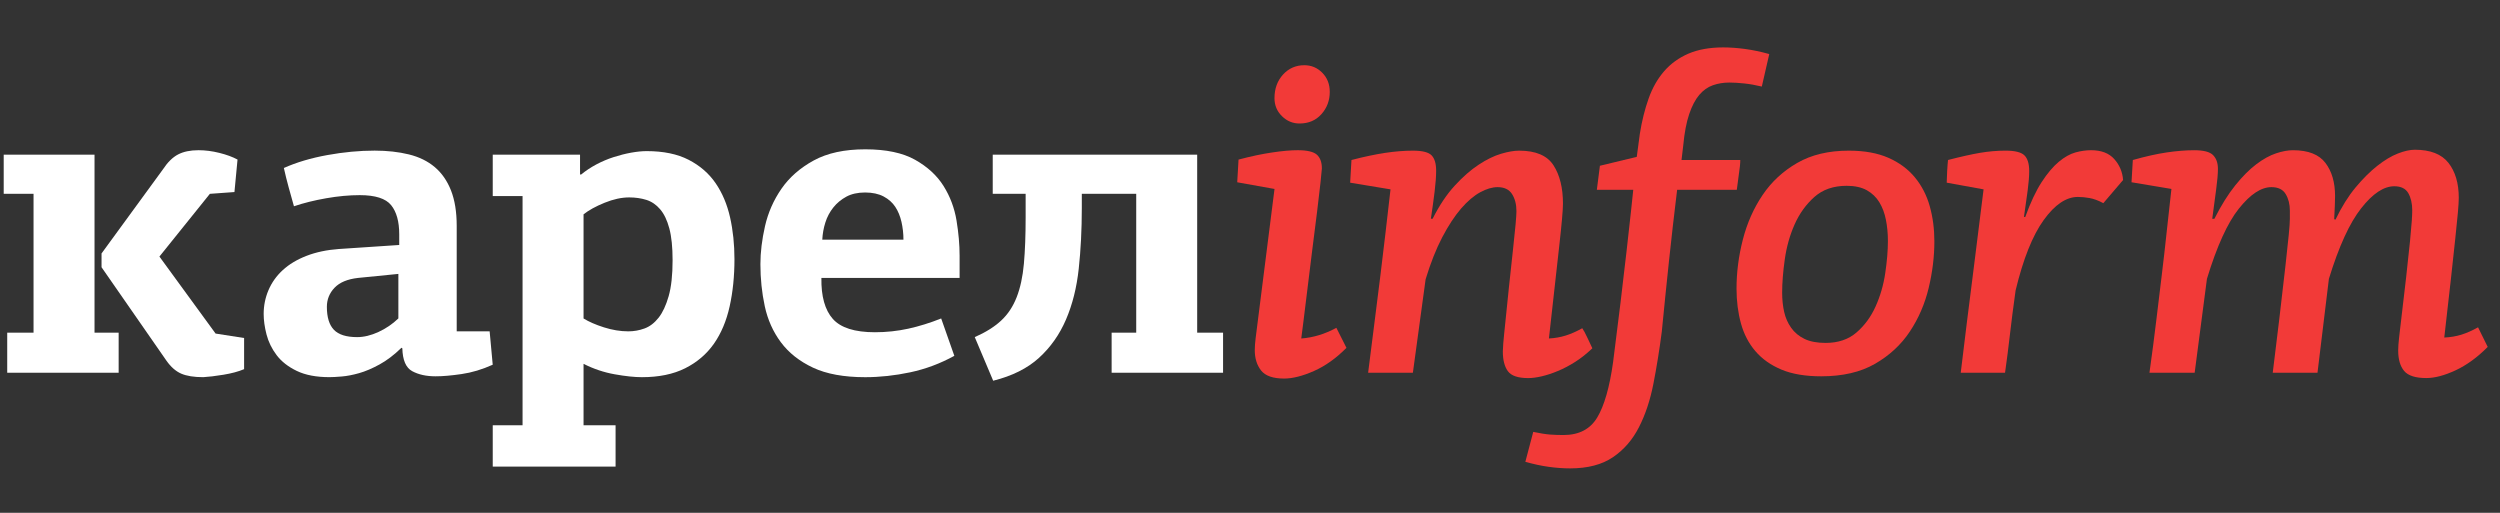
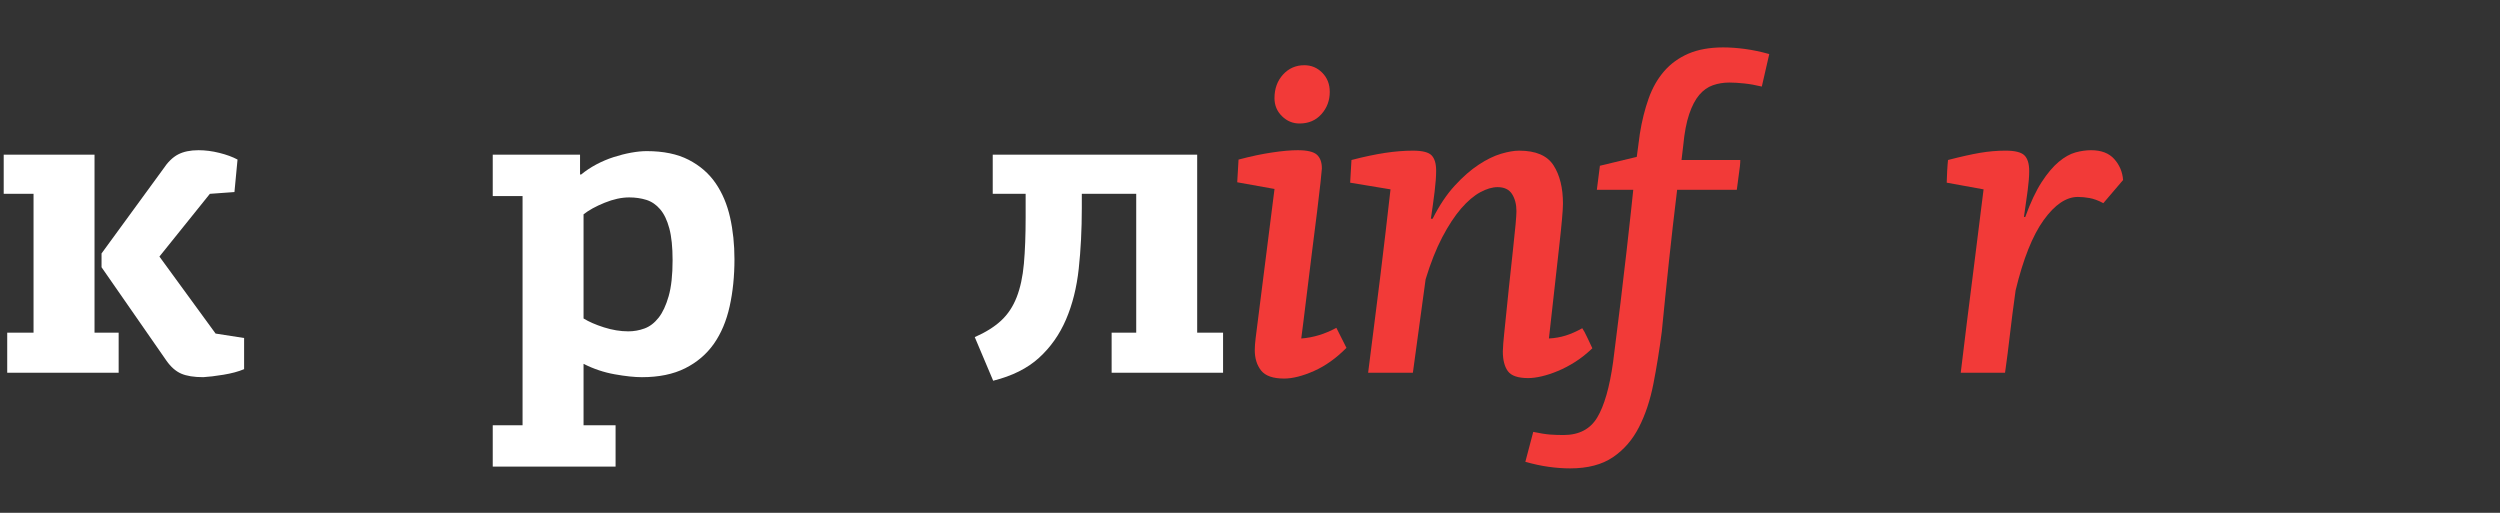
<svg xmlns="http://www.w3.org/2000/svg" width="195" height="40" viewBox="0 0 195 40" fill="none">
  <rect x="0" y="0" width="195" height="40" fill="#333333" stroke="none" />
  <path d="M0.562 25.949H2.616V15.119H0.289V12.063H7.373V25.949H9.255V29.073H0.563V25.949H0.562ZM16.816 26.018L19.04 26.365V28.794C18.607 28.98 18.07 29.124 17.432 29.229C16.793 29.333 16.269 29.396 15.858 29.419C15.127 29.419 14.552 29.327 14.13 29.142C13.707 28.957 13.326 28.621 12.984 28.135L7.92 20.845V19.769L12.71 13.208C13.075 12.653 13.469 12.266 13.891 12.046C14.313 11.827 14.843 11.716 15.482 11.716C16.007 11.716 16.549 11.786 17.107 11.924C17.665 12.063 18.139 12.236 18.527 12.445L18.287 14.98L16.37 15.119L12.435 20.012L16.816 26.018Z" fill="white" />
-   <path d="M35.626 25.844H38.192L38.432 28.448C37.611 28.819 36.8 29.062 36.002 29.177C35.203 29.294 34.531 29.352 33.982 29.352C33.251 29.352 32.642 29.218 32.152 28.951C31.661 28.686 31.404 28.089 31.382 27.163C31.358 27.163 31.347 27.159 31.347 27.146C31.347 27.134 31.335 27.128 31.313 27.128C30.742 27.683 30.172 28.117 29.601 28.429C29.03 28.741 28.5 28.968 28.01 29.106C27.52 29.245 27.068 29.332 26.658 29.366C26.247 29.401 25.927 29.418 25.7 29.418C24.674 29.418 23.822 29.257 23.15 28.932C22.477 28.609 21.953 28.199 21.576 27.7C21.199 27.202 20.938 26.665 20.788 26.086C20.639 25.507 20.566 24.975 20.566 24.489C20.566 23.841 20.691 23.221 20.942 22.631C21.193 22.041 21.564 21.52 22.054 21.069C22.544 20.618 23.16 20.247 23.903 19.958C24.644 19.669 25.494 19.49 26.452 19.42L31.14 19.108V18.275C31.14 17.28 30.929 16.522 30.507 16.001C30.085 15.481 29.269 15.221 28.06 15.221C27.239 15.221 26.366 15.302 25.442 15.464C24.519 15.626 23.68 15.834 22.928 16.089C22.791 15.603 22.654 15.112 22.516 14.614C22.379 14.116 22.255 13.612 22.141 13.103C23.122 12.664 24.25 12.328 25.528 12.096C26.805 11.864 28.038 11.748 29.223 11.748C30.204 11.748 31.094 11.848 31.893 12.044C32.691 12.241 33.365 12.571 33.912 13.033C34.459 13.496 34.882 14.104 35.178 14.855C35.474 15.607 35.623 16.527 35.623 17.615V25.844H35.626ZM27.926 21.678C27.105 21.771 26.494 22.026 26.096 22.443C25.697 22.859 25.496 23.357 25.496 23.935C25.496 24.745 25.679 25.341 26.043 25.722C26.409 26.104 27.012 26.295 27.857 26.295C28.382 26.295 28.935 26.163 29.516 25.896C30.098 25.629 30.616 25.276 31.073 24.837V21.365L27.926 21.678Z" fill="white" />
  <path d="M38.434 33.17H40.76V15.292H38.434V12.064H45.243V13.592L45.311 13.626C45.676 13.326 46.075 13.06 46.509 12.828C46.942 12.598 47.392 12.407 47.861 12.255C48.327 12.105 48.784 11.989 49.23 11.908C49.675 11.828 50.079 11.787 50.444 11.787C51.745 11.787 52.835 12.012 53.713 12.464C54.591 12.915 55.292 13.523 55.816 14.286C56.341 15.05 56.718 15.941 56.946 16.959C57.175 17.977 57.288 19.065 57.288 20.222C57.288 21.541 57.163 22.769 56.912 23.901C56.66 25.036 56.25 26.007 55.681 26.818C55.11 27.628 54.362 28.264 53.439 28.727C52.515 29.189 51.392 29.42 50.068 29.42C49.497 29.42 48.791 29.346 47.946 29.195C47.102 29.045 46.293 28.773 45.517 28.379V33.17H48.015V36.397H38.434V33.17ZM49.007 25.845C49.441 25.845 49.863 25.771 50.273 25.62C50.684 25.469 51.048 25.191 51.367 24.787C51.687 24.383 51.949 23.821 52.155 23.103C52.36 22.387 52.462 21.45 52.462 20.292C52.462 19.275 52.377 18.446 52.206 17.811C52.036 17.174 51.796 16.677 51.487 16.318C51.18 15.96 50.82 15.717 50.41 15.589C50 15.462 49.554 15.398 49.076 15.398C48.482 15.398 47.844 15.537 47.16 15.814C46.475 16.092 45.927 16.393 45.517 16.717V24.841C45.927 25.095 46.458 25.327 47.108 25.534C47.758 25.741 48.391 25.845 49.007 25.845Z" fill="white" />
-   <path d="M67.491 11.647C69.112 11.647 70.405 11.919 71.376 12.463C72.344 13.007 73.086 13.689 73.6 14.511C74.114 15.334 74.449 16.23 74.609 17.201C74.769 18.174 74.849 19.088 74.849 19.945V21.68H64.069C64.046 23.116 64.344 24.179 64.959 24.873C65.574 25.567 66.67 25.915 68.243 25.915C69.134 25.915 70 25.823 70.844 25.638C71.689 25.452 72.543 25.186 73.412 24.84L74.438 27.755C73.344 28.356 72.196 28.785 70.999 29.04C69.801 29.294 68.631 29.421 67.491 29.421C65.826 29.421 64.466 29.172 63.41 28.675C62.355 28.179 61.521 27.518 60.909 26.697C60.297 25.875 59.879 24.938 59.652 23.886C59.425 22.832 59.312 21.739 59.312 20.605C59.312 19.68 59.432 18.691 59.671 17.637C59.911 16.584 60.339 15.612 60.955 14.721C61.571 13.831 62.409 13.096 63.47 12.517C64.532 11.936 65.871 11.647 67.491 11.647ZM67.476 15.014C66.902 15.014 66.414 15.124 66.014 15.341C65.613 15.559 65.274 15.839 64.999 16.184C64.724 16.528 64.516 16.917 64.379 17.353C64.241 17.788 64.161 18.235 64.138 18.695H70.469C70.469 18.213 70.416 17.749 70.314 17.302C70.21 16.854 70.051 16.466 69.831 16.133C69.612 15.801 69.31 15.531 68.921 15.325C68.53 15.118 68.047 15.014 67.476 15.014Z" fill="white" />
  <path d="M86.707 29.073V25.949H88.625V15.118H84.381V16.229C84.381 17.917 84.3 19.498 84.141 20.966C83.981 22.437 83.651 23.756 83.148 24.923C82.647 26.092 81.945 27.088 81.043 27.91C80.142 28.732 78.95 29.326 77.468 29.697L76.031 26.295C76.874 25.925 77.559 25.497 78.084 25.011C78.609 24.524 79.013 23.916 79.298 23.188C79.584 22.458 79.773 21.585 79.864 20.568C79.955 19.55 80 18.346 80 16.958V15.118H77.433V12.063H93.38V25.949H95.399V29.073H86.707Z" fill="white" />
  <path d="M101.224 11.716C101.953 11.716 102.45 11.833 102.713 12.063C102.973 12.295 103.106 12.653 103.106 13.14C103.106 13.21 103.073 13.562 103.004 14.199C102.934 14.835 102.843 15.611 102.731 16.525C102.615 17.441 102.49 18.434 102.354 19.512C102.217 20.587 102.091 21.606 101.977 22.566C101.861 23.527 101.76 24.36 101.669 25.065C101.577 25.772 101.52 26.217 101.498 26.402C102.433 26.332 103.347 26.054 104.236 25.569L105.023 27.131C104.224 27.942 103.38 28.543 102.491 28.937C101.602 29.33 100.825 29.527 100.164 29.527C99.297 29.527 98.699 29.318 98.368 28.902C98.037 28.485 97.872 27.952 97.872 27.305C97.872 27.165 97.878 27.022 97.89 26.87C97.901 26.72 97.918 26.553 97.941 26.367L99.412 14.739L96.504 14.218L96.606 12.448C97.565 12.193 98.438 12.008 99.225 11.893C100.009 11.774 100.676 11.716 101.224 11.716ZM101.738 5.087C102.284 5.087 102.752 5.283 103.139 5.676C103.528 6.07 103.721 6.566 103.721 7.168C103.721 7.84 103.505 8.417 103.072 8.904C102.638 9.39 102.068 9.633 101.361 9.633C100.835 9.633 100.379 9.442 99.992 9.06C99.603 8.678 99.41 8.21 99.41 7.655C99.41 6.915 99.633 6.301 100.077 5.815C100.522 5.33 101.075 5.087 101.738 5.087Z" fill="#F23A38" />
  <path d="M118.49 11.751C119.789 11.751 120.685 12.133 121.175 12.897C121.666 13.661 121.911 14.656 121.911 15.882C121.911 16.369 121.814 17.474 121.62 19.198C121.425 20.921 121.158 23.323 120.816 26.401C121.271 26.378 121.706 26.303 122.116 26.175C122.526 26.049 122.959 25.858 123.416 25.602C123.53 25.765 123.667 26.019 123.827 26.366C123.987 26.715 124.112 26.98 124.203 27.165C123.768 27.582 123.325 27.935 122.869 28.225C122.412 28.514 121.963 28.752 121.516 28.936C121.073 29.121 120.651 29.26 120.251 29.353C119.852 29.445 119.503 29.491 119.207 29.491C118.408 29.491 117.877 29.312 117.615 28.953C117.352 28.594 117.221 28.08 117.221 27.409C117.221 27.292 117.232 27.084 117.255 26.784C117.278 26.482 117.301 26.24 117.323 26.053C117.598 23.323 117.826 21.141 118.009 19.511C118.19 17.88 118.282 16.867 118.282 16.472C118.282 15.94 118.167 15.495 117.938 15.135C117.71 14.777 117.335 14.597 116.81 14.597C116.4 14.597 115.948 14.73 115.457 14.996C114.968 15.263 114.471 15.684 113.968 16.263C113.468 16.843 112.977 17.589 112.497 18.502C112.018 19.417 111.586 20.51 111.198 21.782L110.205 29.071H106.714C106.897 27.591 107.067 26.236 107.228 25.01C107.387 23.784 107.535 22.609 107.671 21.486C107.808 20.364 107.94 19.264 108.066 18.189C108.191 17.113 108.322 15.973 108.46 14.77L105.312 14.249L105.415 12.48C106.396 12.224 107.275 12.04 108.049 11.923C108.825 11.808 109.545 11.751 110.206 11.751C110.935 11.751 111.421 11.871 111.661 12.114C111.9 12.359 112.019 12.757 112.019 13.313C112.019 13.754 111.98 14.297 111.9 14.944C111.82 15.592 111.724 16.298 111.609 17.062H111.745C112.27 16.02 112.846 15.158 113.475 14.476C114.101 13.793 114.723 13.249 115.339 12.845C115.955 12.44 116.537 12.156 117.084 11.993C117.634 11.832 118.101 11.751 118.49 11.751Z" fill="#F23A38" />
  <path d="M134.408 3.698C134.933 3.698 135.498 3.738 136.103 3.818C136.707 3.899 137.34 4.032 138.002 4.217L137.421 6.752C136.942 6.635 136.485 6.555 136.052 6.509C135.617 6.462 135.231 6.439 134.887 6.439C134.432 6.439 134.004 6.509 133.606 6.649C133.206 6.788 132.853 7.039 132.544 7.4C132.238 7.76 131.974 8.261 131.757 8.901C131.541 9.539 131.386 10.35 131.295 11.326L131.159 12.479H135.743C135.743 12.615 135.732 12.787 135.71 12.992C135.686 13.197 135.659 13.414 135.624 13.642C135.591 13.87 135.56 14.087 135.539 14.291C135.516 14.497 135.494 14.668 135.47 14.805H130.816C130.587 16.679 130.376 18.525 130.183 20.34C129.989 22.157 129.802 24.003 129.619 25.877C129.436 27.289 129.219 28.636 128.968 29.92C128.718 31.206 128.342 32.339 127.838 33.323C127.337 34.306 126.658 35.088 125.804 35.666C124.949 36.244 123.836 36.534 122.468 36.534C121.943 36.534 121.389 36.495 120.807 36.414C120.227 36.335 119.616 36.203 118.977 36.021L119.593 33.688C120.14 33.804 120.586 33.873 120.927 33.897C121.27 33.921 121.612 33.932 121.954 33.932C123.163 33.932 124.041 33.473 124.588 32.557C125.135 31.642 125.546 30.21 125.819 28.262C126.026 26.663 126.218 25.109 126.401 23.602C126.584 22.096 126.743 20.734 126.88 19.516C127.017 18.3 127.131 17.275 127.222 16.438C127.314 15.604 127.37 15.058 127.394 14.805H124.554L124.793 12.929L127.668 12.235L127.908 10.43C128.067 9.435 128.295 8.522 128.591 7.688C128.886 6.854 129.293 6.144 129.805 5.552C130.319 4.962 130.952 4.506 131.705 4.181C132.458 3.86 133.36 3.698 134.408 3.698Z" fill="#F23A38" />
-   <path d="M144.209 11.751C145.419 11.751 146.445 11.936 147.29 12.306C148.133 12.676 148.823 13.185 149.36 13.834C149.895 14.482 150.283 15.234 150.522 16.09C150.762 16.947 150.881 17.86 150.881 18.832C150.881 20.012 150.733 21.222 150.437 22.46C150.14 23.699 149.65 24.834 148.967 25.862C148.282 26.892 147.375 27.731 146.247 28.38C145.118 29.029 143.719 29.352 142.055 29.352C140.823 29.352 139.789 29.178 138.958 28.831C138.125 28.483 137.446 28.004 136.921 27.391C136.396 26.778 136.02 26.053 135.792 25.22C135.564 24.388 135.449 23.485 135.449 22.513C135.449 21.24 135.614 19.96 135.945 18.676C136.276 17.391 136.79 16.235 137.486 15.205C138.18 14.176 139.082 13.343 140.189 12.706C141.295 12.069 142.635 11.751 144.209 11.751ZM144.039 14.493C143.012 14.493 142.174 14.783 141.523 15.362C140.872 15.941 140.36 16.653 139.983 17.497C139.607 18.342 139.351 19.251 139.214 20.222C139.077 21.194 139.008 22.062 139.008 22.826C139.008 23.358 139.06 23.856 139.162 24.318C139.265 24.78 139.447 25.198 139.71 25.567C139.971 25.938 140.32 26.226 140.753 26.435C141.187 26.645 141.735 26.747 142.397 26.747C143.377 26.747 144.182 26.476 144.809 25.931C145.437 25.389 145.934 24.712 146.298 23.9C146.662 23.091 146.914 22.224 147.05 21.297C147.187 20.372 147.257 19.538 147.257 18.797C147.257 18.219 147.205 17.669 147.102 17.148C147 16.627 146.828 16.171 146.589 15.777C146.349 15.384 146.025 15.072 145.614 14.84C145.201 14.61 144.677 14.493 144.039 14.493Z" fill="#F23A38" />
  <path d="M156.43 11.75C157.159 11.75 157.651 11.871 157.901 12.114C158.152 12.358 158.278 12.769 158.278 13.348C158.278 13.741 158.239 14.244 158.158 14.858C158.078 15.47 157.982 16.159 157.868 16.923H157.97C158.38 15.789 158.809 14.88 159.253 14.197C159.697 13.515 160.143 12.989 160.588 12.618C161.032 12.249 161.466 12.006 161.888 11.889C162.31 11.773 162.715 11.716 163.102 11.716C163.901 11.716 164.506 11.948 164.915 12.41C165.327 12.873 165.555 13.418 165.601 14.041L164.06 15.847C163.672 15.638 163.313 15.505 162.982 15.447C162.651 15.389 162.349 15.361 162.075 15.361C161.164 15.361 160.273 15.962 159.406 17.166C158.539 18.369 157.809 20.199 157.217 22.651C157.033 23.97 156.885 25.127 156.771 26.122C156.657 27.118 156.532 28.1 156.394 29.072H152.938C153.258 26.411 153.571 23.877 153.881 21.469C154.187 19.063 154.467 16.83 154.719 14.77L151.844 14.248C151.844 14.064 151.855 13.769 151.878 13.363C151.901 12.96 151.924 12.665 151.946 12.479C152.928 12.224 153.755 12.04 154.428 11.923C155.1 11.809 155.768 11.75 156.43 11.75Z" fill="#F23A38" />
-   <path d="M182.168 17.13C182.647 16.136 183.17 15.297 183.741 14.614C184.311 13.931 184.876 13.37 185.436 12.93C185.994 12.49 186.526 12.172 187.028 11.976C187.528 11.779 187.974 11.68 188.362 11.68C189.57 11.68 190.442 12.022 190.98 12.704C191.515 13.387 191.784 14.295 191.784 15.429C191.784 15.684 191.76 16.064 191.716 16.574C191.669 17.084 191.6 17.767 191.51 18.622C191.417 19.478 191.304 20.537 191.167 21.799C191.029 23.06 190.86 24.571 190.653 26.329C191.133 26.306 191.578 26.231 191.988 26.104C192.398 25.977 192.831 25.786 193.288 25.53L194.041 27.059C193.242 27.869 192.409 28.476 191.543 28.881C190.676 29.285 189.912 29.488 189.251 29.488C188.406 29.488 187.83 29.302 187.522 28.933C187.213 28.563 187.059 28.031 187.059 27.337C187.059 27.22 187.066 27.071 187.077 26.886C187.089 26.7 187.105 26.516 187.129 26.331C187.357 24.41 187.54 22.848 187.677 21.644C187.813 20.442 187.916 19.487 187.984 18.781C188.052 18.075 188.098 17.549 188.121 17.202C188.143 16.855 188.155 16.589 188.155 16.404C188.155 15.871 188.051 15.427 187.847 15.066C187.642 14.709 187.277 14.528 186.753 14.528C185.932 14.528 185.07 15.101 184.17 16.248C183.267 17.393 182.429 19.227 181.654 21.749L180.764 29.073H177.274L177.786 24.872C177.993 23.137 178.152 21.754 178.266 20.724C178.381 19.695 178.466 18.89 178.523 18.312C178.58 17.733 178.609 17.316 178.609 17.063C178.609 16.807 178.609 16.599 178.609 16.436C178.609 15.929 178.499 15.495 178.282 15.135C178.066 14.777 177.695 14.597 177.17 14.597C176.371 14.597 175.529 15.152 174.639 16.263C173.749 17.375 172.916 19.204 172.141 21.749L171.184 29.073H167.658C167.866 27.592 168.042 26.232 168.19 24.994C168.338 23.757 168.482 22.577 168.618 21.454C168.755 20.332 168.88 19.232 168.994 18.156C169.109 17.08 169.234 15.94 169.371 14.737L166.258 14.216L166.36 12.481C167.341 12.203 168.219 12.006 168.994 11.891C169.77 11.776 170.489 11.718 171.151 11.718C171.88 11.718 172.372 11.845 172.621 12.1C172.873 12.356 172.998 12.713 172.998 13.176C172.998 13.57 172.952 14.101 172.861 14.772C172.77 15.444 172.667 16.208 172.555 17.064H172.724C173.249 16.021 173.79 15.155 174.35 14.459C174.909 13.764 175.456 13.215 175.993 12.81C176.528 12.406 177.042 12.123 177.533 11.96C178.025 11.797 178.463 11.717 178.851 11.717C180.037 11.717 180.881 12.047 181.382 12.706C181.885 13.365 182.135 14.229 182.135 15.292C182.135 15.5 182.13 15.749 182.117 16.038C182.106 16.328 182.09 16.68 182.067 17.098L182.168 17.13Z" fill="#F23A38" />
</svg>